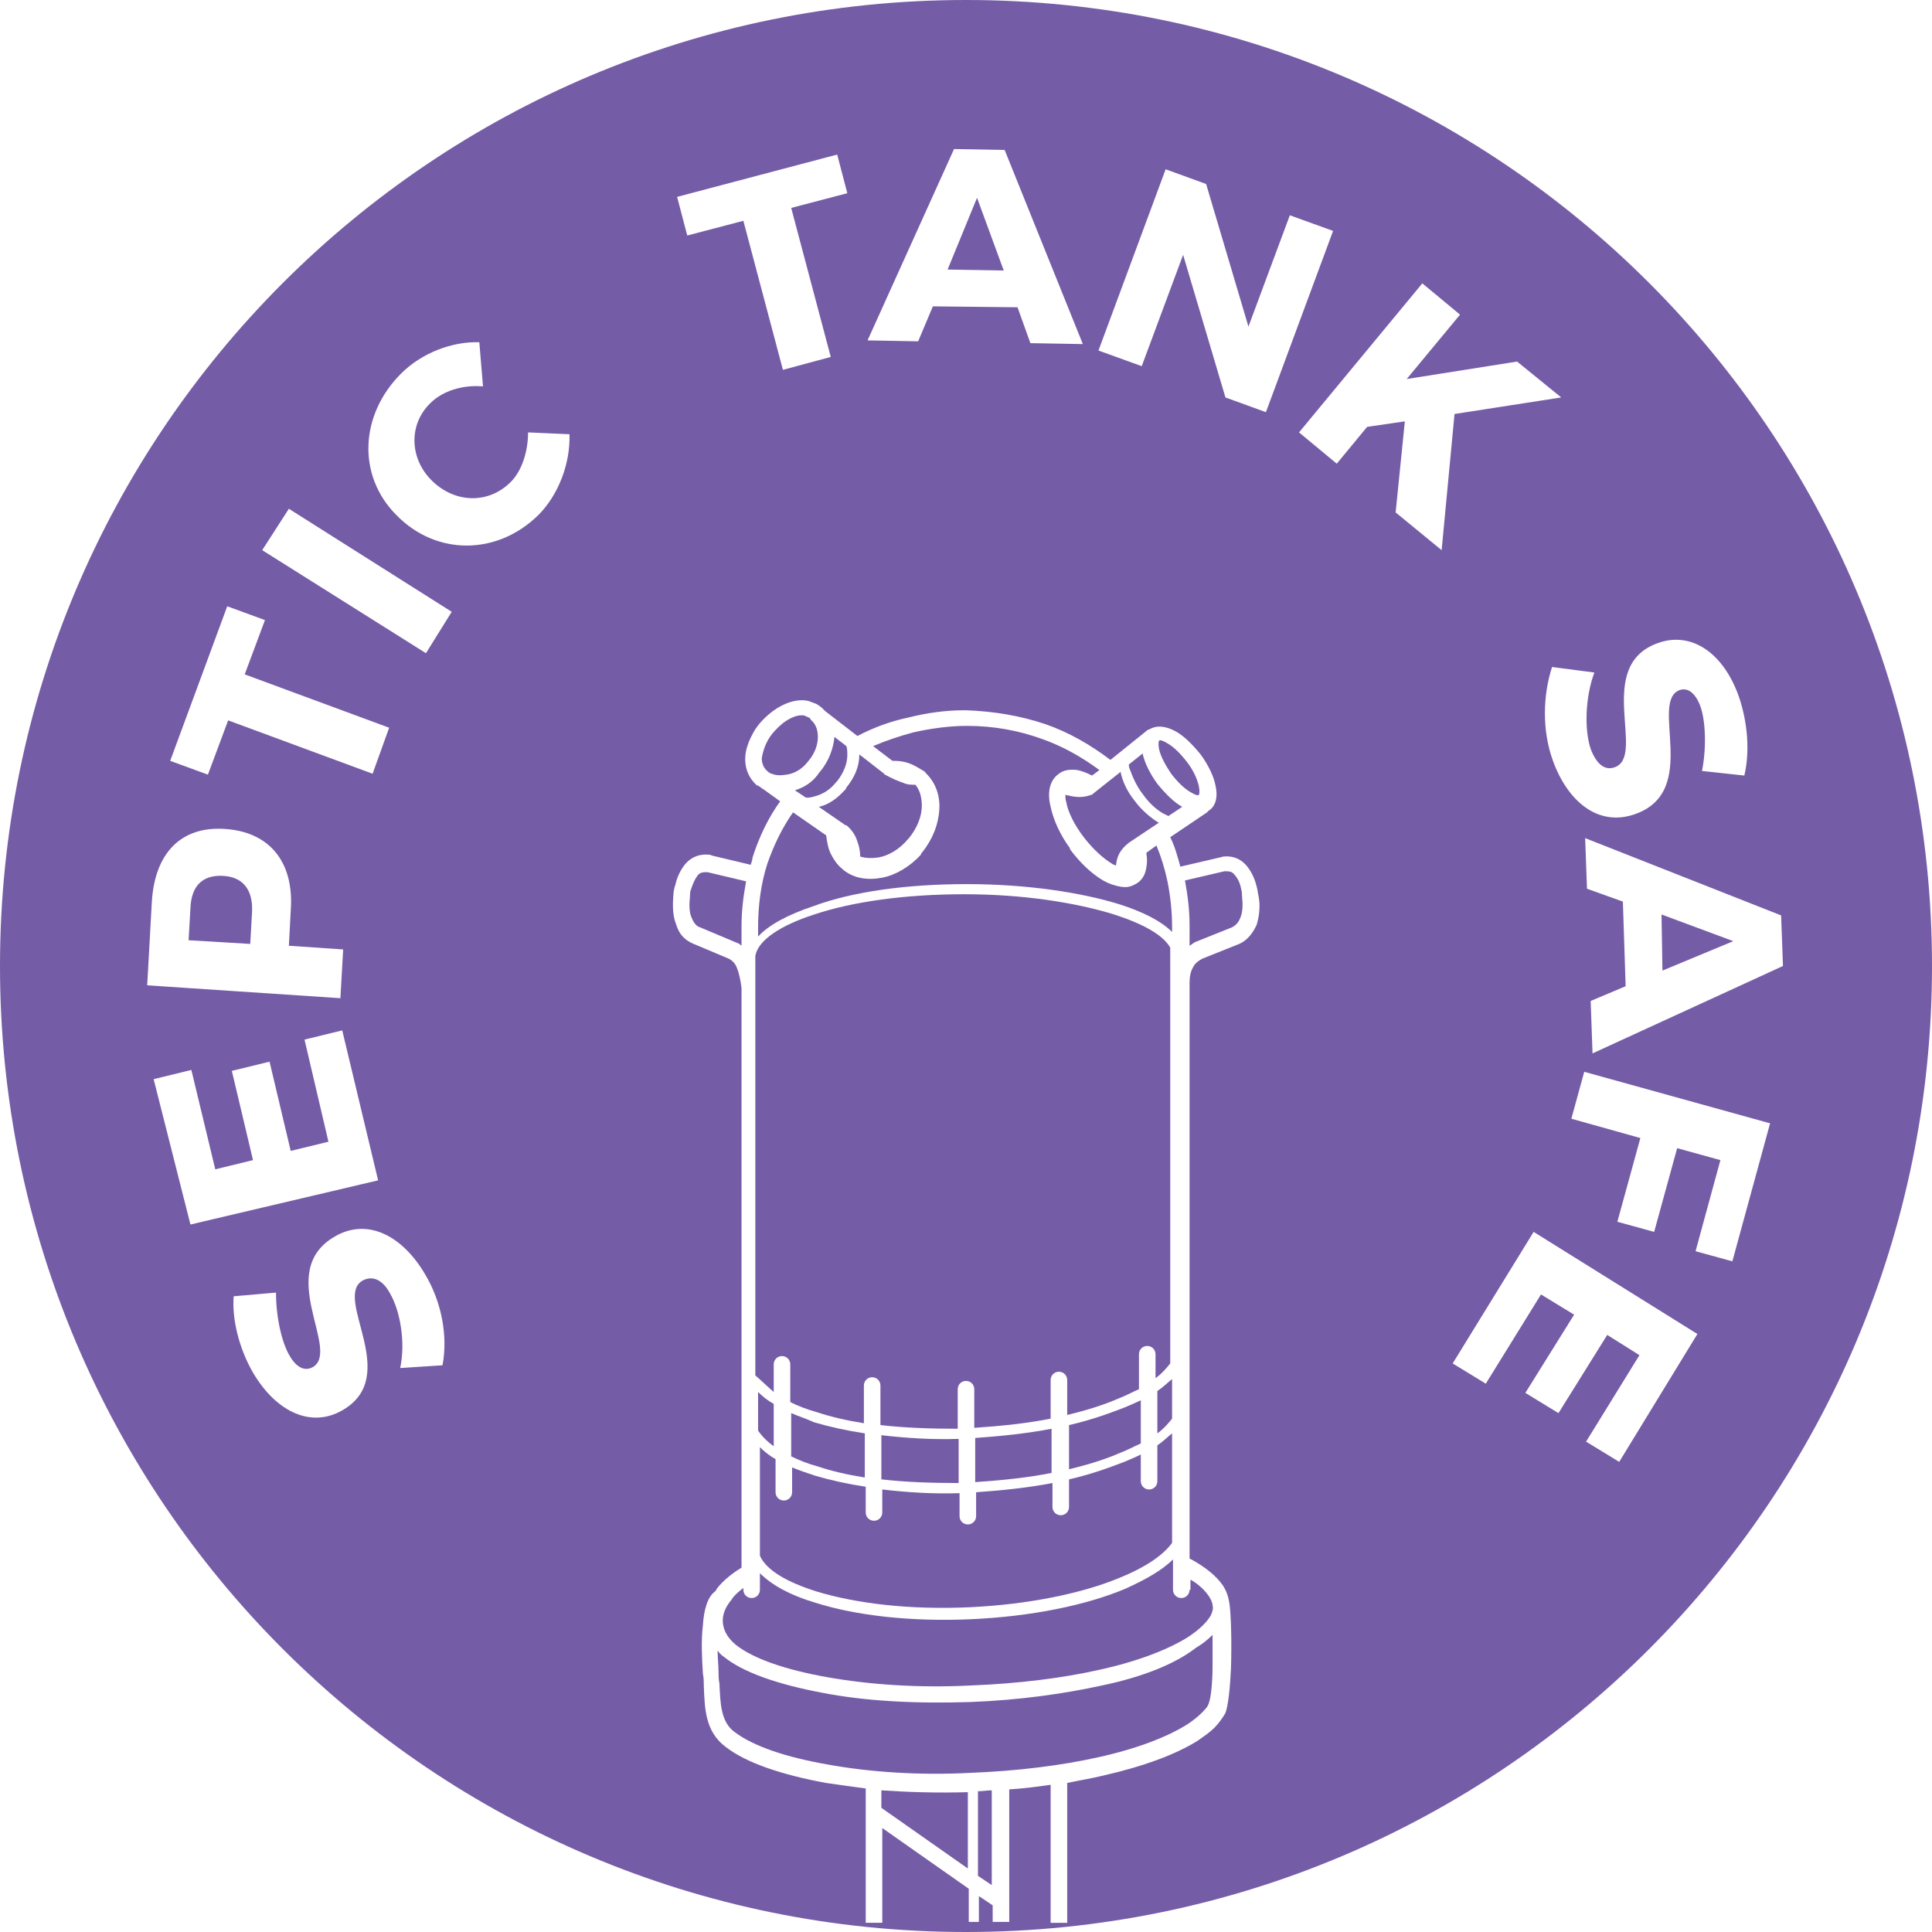
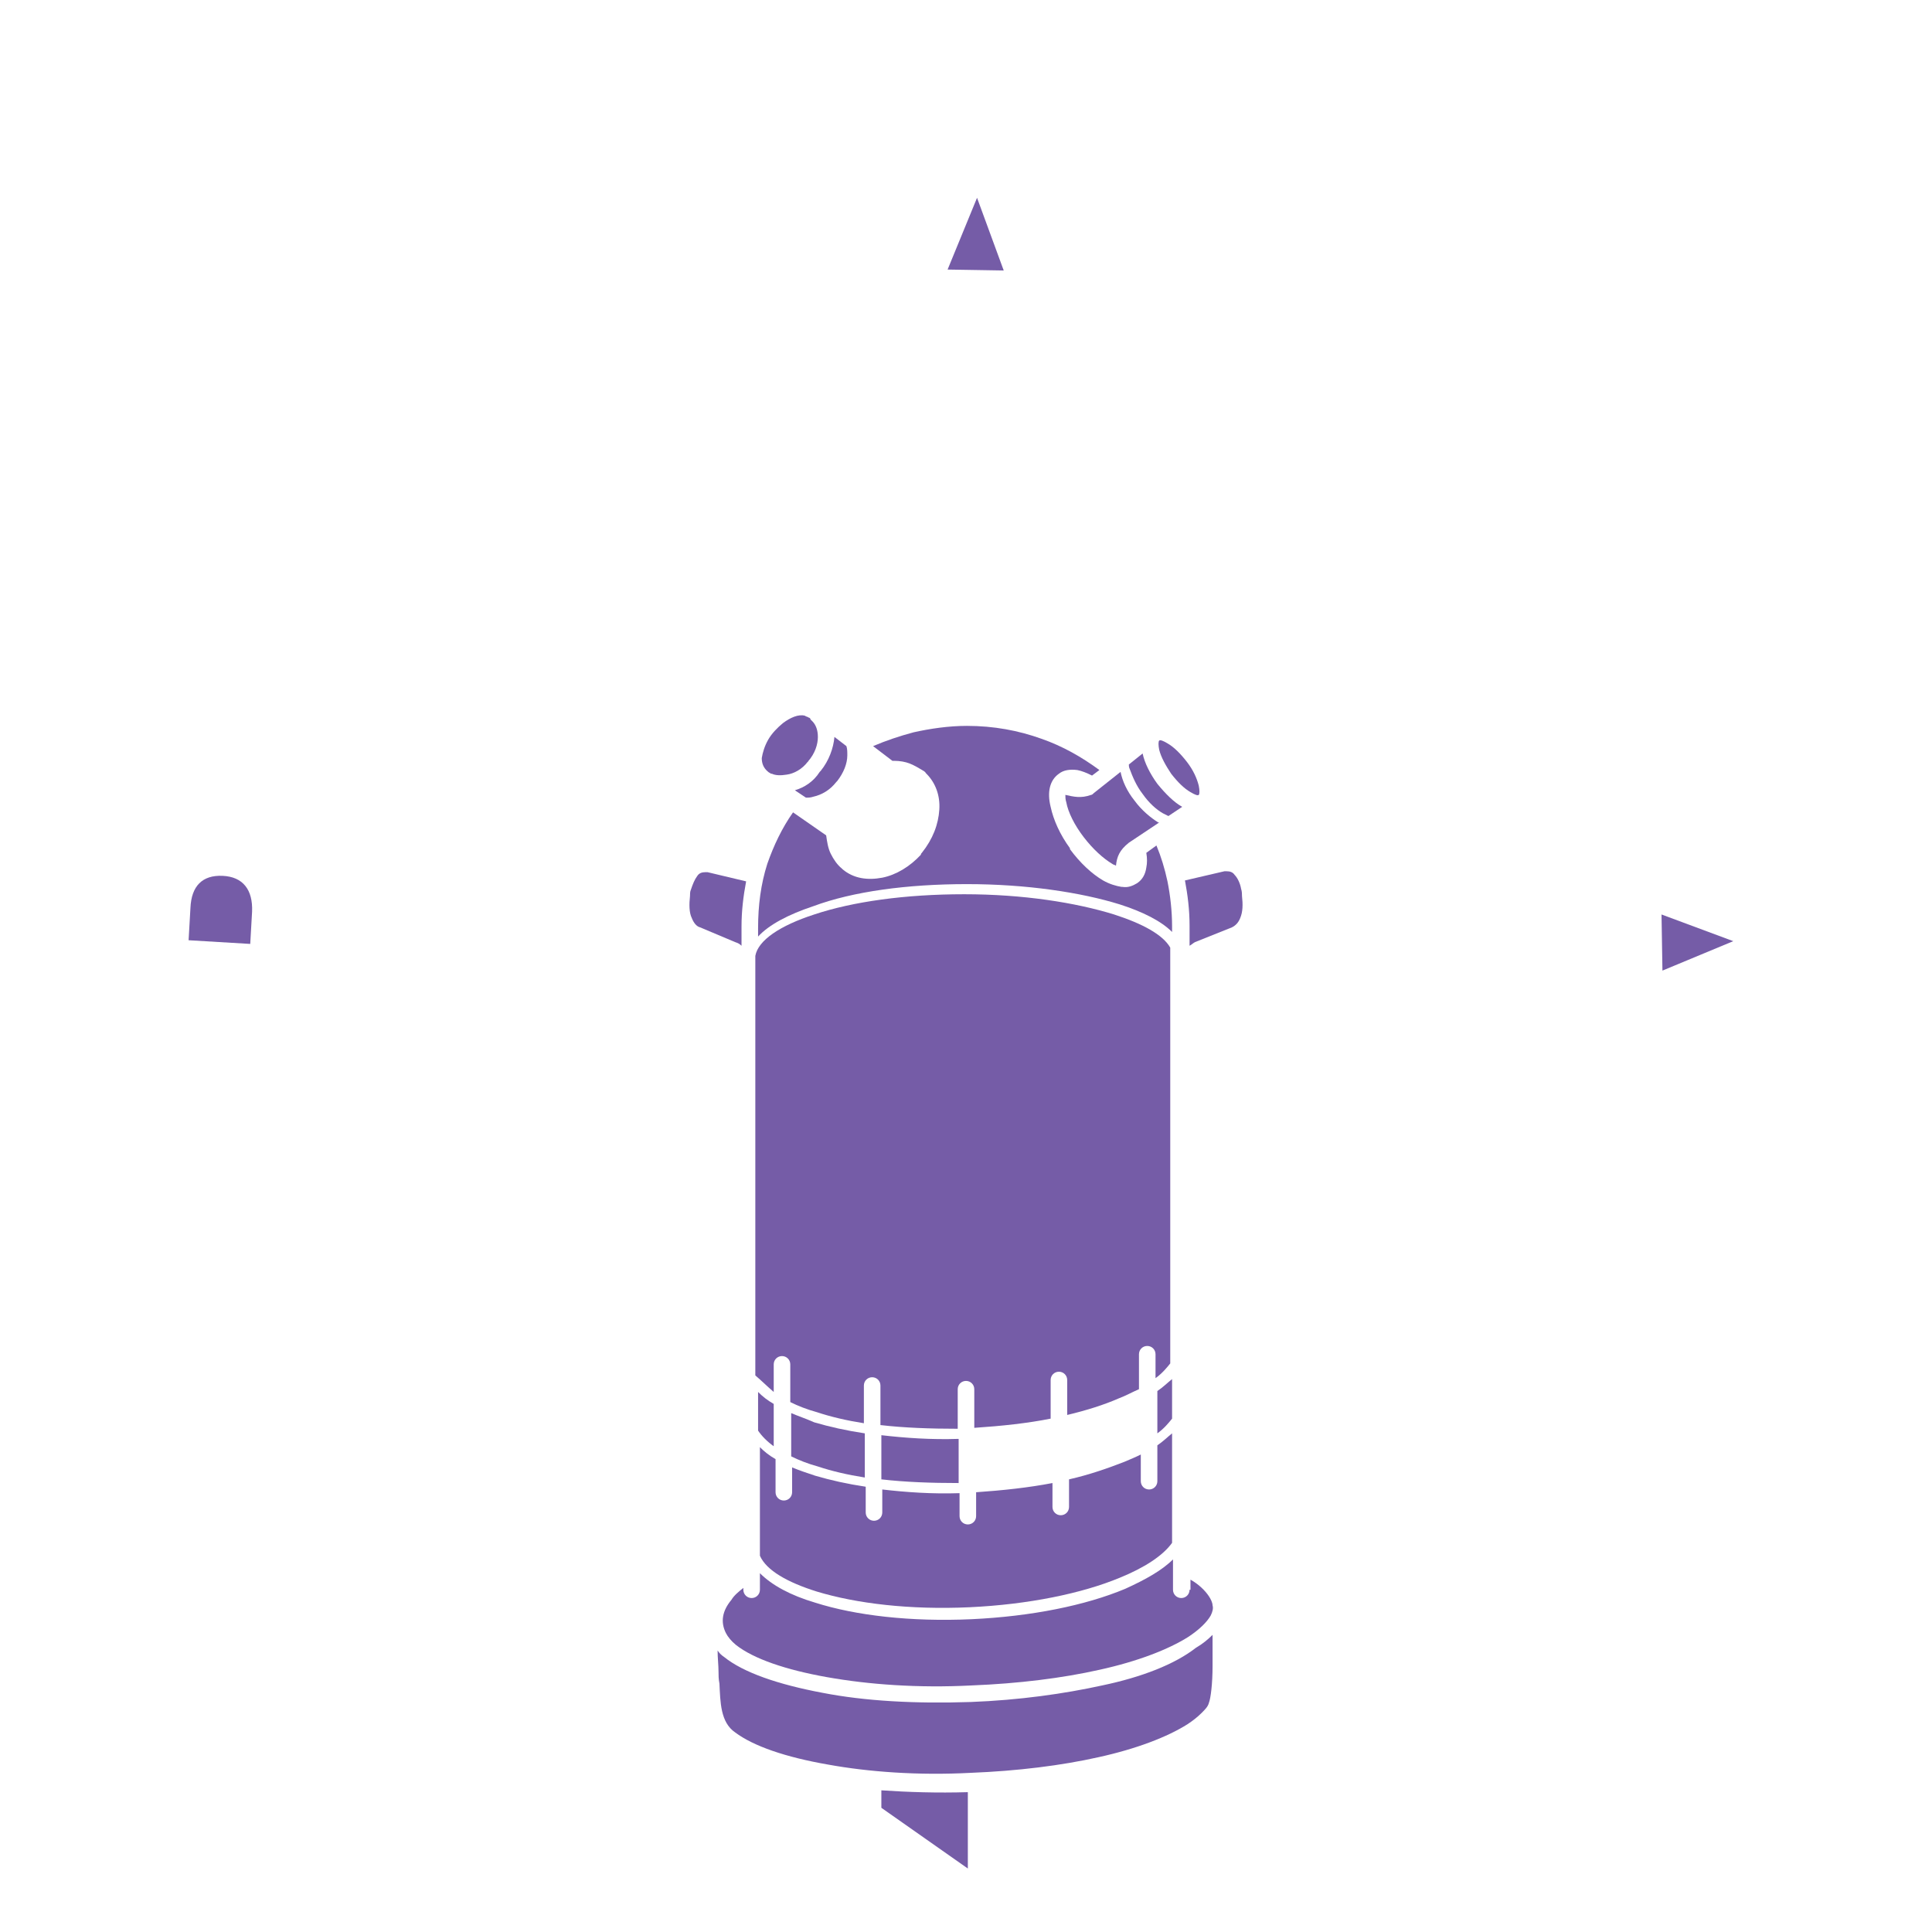
<svg xmlns="http://www.w3.org/2000/svg" version="1.1" id="Layer_1" x="0px" y="0px" width="210px" height="210px" viewBox="0 0 210 210" style="enable-background:new 0 0 210 210;" xml:space="preserve">
  <style type="text/css">
	.st0{fill:#755CA7;}
</style>
  <g>
    <path class="st0" d="M84.1,151.3v-3c0-0.5,0.4-0.9,0.9-0.9s0.9,0.4,0.9,0.9v4.1c0.8,0.4,1.8,0.8,2.9,1.1c1.5,0.5,3.2,0.9,5.1,1.2   v-4.1c0-0.5,0.4-0.9,0.9-0.9s0.9,0.4,0.9,0.9v4.3c2.6,0.3,5.4,0.4,8.4,0.4v-4.3c0-0.5,0.4-0.9,0.9-0.9s0.9,0.4,0.9,0.9v4.2   c3-0.2,5.8-0.5,8.3-1v-4.2c0-0.5,0.4-0.9,0.9-0.9c0.5,0,0.9,0.4,0.9,0.9v3.8c2.1-0.5,4-1.1,5.6-1.8c0.8-0.3,1.5-0.7,2.2-1v-3.8   c0-0.5,0.4-0.9,0.9-0.9c0.5,0,0.9,0.4,0.9,0.9v2.6c0.7-0.5,1.2-1.1,1.6-1.6v-41.4V103c-0.8-1.4-3-2.6-6.1-3.6   c-4.2-1.3-9.9-2.2-16.3-2.2c-6.4,0-12.1,0.8-16.3,2.2c-3.7,1.2-6.1,2.8-6.4,4.5v45.6C82.8,150.1,83.4,150.7,84.1,151.3z" />
    <path class="st0" d="M105.1,96.1c6.5,0,12.4,0.9,16.6,2.2c2.5,0.8,4.5,1.8,5.7,3v-0.6c0-1.7-0.2-3.4-0.5-4.9   c-0.3-1.4-0.7-2.7-1.2-3.9l-1.1,0.8c0.1,0.6,0.1,1.1,0,1.6c-0.1,0.7-0.4,1.3-1,1.7c-0.5,0.3-1,0.5-1.6,0.4c0,0,0,0,0,0   c0,0-0.1,0-0.1,0c-0.6-0.1-1.3-0.3-2-0.7c-1.2-0.7-2.5-1.9-3.6-3.4l0-0.1c-1.1-1.5-1.8-3.1-2.1-4.5c-0.4-1.6-0.1-2.9,0.9-3.6   c0.5-0.4,1.2-0.5,2-0.4c0.5,0.1,1,0.3,1.6,0.6l0.8-0.6c-1.9-1.4-4-2.6-6.3-3.4c-2.5-0.9-5.2-1.4-8.1-1.4c-2,0-4,0.3-5.8,0.7   c-1.5,0.4-3,0.9-4.4,1.5l2.1,1.6c0.1,0,0.1,0,0.2,0c0.6,0,1.2,0.1,1.7,0.3c0.5,0.2,1,0.5,1.5,0.8c0.1,0.1,0.2,0.1,0.2,0.2   c0,0,0,0,0.1,0.1c1,1,1.5,2.4,1.4,3.9c-0.1,1.6-0.7,3.2-1.9,4.7c-0.1,0.1-0.1,0.1-0.1,0.2c-1.2,1.3-2.7,2.2-4.2,2.5   c-1.6,0.3-3.1,0.1-4.3-0.9l-0.1-0.1l0,0c-0.5-0.4-0.9-1-1.2-1.6c-0.3-0.6-0.4-1.3-0.5-2c0,0,0,0,0,0l-3.6-2.5   c-1.2,1.7-2.1,3.6-2.8,5.6c-0.7,2.2-1,4.5-1,7v0.9c1.2-1.3,3.3-2.4,6-3.3C92.7,96.9,98.6,96.1,105.1,96.1z" />
    <path class="st0" d="M87.8,82.8C87.9,82.7,87.9,82.8,87.8,82.8c0.8-0.9,1.1-1.9,1.1-2.7c0-0.7-0.2-1.3-0.6-1.7c0,0,0,0-0.1-0.1   c0,0-0.1-0.1-0.1-0.1C88.1,78.1,88,78,87.9,78v0c-0.1-0.1-0.3-0.1-0.4-0.2c-0.7-0.2-1.6,0.2-2.4,0.8c-0.6,0.5-1.2,1.1-1.6,1.8   c-0.4,0.7-0.6,1.4-0.7,2c0,0.6,0.2,1.1,0.7,1.5c0.1,0.1,0,0,0,0c0.1,0.1,0.2,0.1,0.3,0.2c0,0,0.1,0,0.1,0c0.4,0.2,1,0.2,1.6,0.1   C86.3,84.1,87.2,83.6,87.8,82.8z" />
    <path class="st0" d="M95.8,160.8c2.6,0.3,5.4,0.4,8.4,0.4v-4.8c-3,0.1-5.8-0.1-8.4-0.4V160.8z" />
-     <path class="st0" d="M116.2,159.7c2.1-0.5,4-1.1,5.6-1.8c0.8-0.3,1.5-0.7,2.2-1v-4.7c-0.6,0.3-1.1,0.5-1.8,0.8   c-1.8,0.7-3.8,1.4-6,1.9V159.7z" />
    <path class="st0" d="M86.4,85.9l1.2,0.8c0.3,0,0.5,0,0.8-0.1c0.9-0.2,1.8-0.7,2.5-1.6c0.1-0.1,0.1-0.1,0.1-0.1   c0.7-0.9,1.1-1.9,1.1-2.8c0-0.4,0-0.7-0.1-1l-1.3-1c-0.1,1.2-0.6,2.6-1.5,3.7c-0.1,0.1-0.1,0.1-0.1,0.1   C88.4,85,87.4,85.6,86.4,85.9z" />
-     <path class="st0" d="M106,161.1c3-0.2,5.8-0.5,8.3-1v-4.8c-2.6,0.5-5.4,0.8-8.3,1V161.1z" />
    <path class="st0" d="M125.8,155.8c0.7-0.5,1.2-1.1,1.6-1.6v-4.3c-0.5,0.4-1,0.9-1.6,1.3V155.8z" />
    <path class="st0" d="M127.3,84.1L127.3,84.1c0.7,0.9,1.4,1.6,2.1,2c0.5,0.3,0.8,0.4,0.9,0.3l0,0c0.1-0.1,0.1-0.5,0-1   c-0.2-0.8-0.6-1.7-1.3-2.6l0,0c-0.7-0.9-1.4-1.6-2.1-2c-0.5-0.3-0.8-0.4-0.9-0.3l0,0c-0.1,0.1-0.1,0.5,0,1   C126.2,82.3,126.7,83.2,127.3,84.1z" />
    <polygon class="st0" points="106.2,21.5 103,29.3 109.1,29.4  " />
    <polygon class="st0" points="188.4,102.3 180.6,99.4 180.7,105.5  " />
-     <path class="st0" d="M91.8,85.9C91,86.8,90,87.5,89,87.7l2.9,2c0,0,0,0,0.1,0c0.6,0.5,1,1.1,1.2,1.8c0.2,0.5,0.3,1.1,0.3,1.6   c0.6,0.2,1.3,0.2,2,0.1c1.1-0.2,2.3-0.9,3.2-2c0.1-0.1,0.1-0.1,0.1-0.1c0.9-1.1,1.4-2.4,1.4-3.5c0-0.9-0.2-1.7-0.7-2.3   c-0.4,0-0.9,0-1.3-0.2c-0.6-0.2-1.3-0.5-2-0.9c0,0-0.1,0-0.1-0.1l-2.7-2.1c0,0,0,0.1,0,0.1c0,1.2-0.5,2.4-1.4,3.5   C91.9,85.9,91.8,85.9,91.8,85.9z" />
    <path class="st0" d="M124.2,86.3L124.2,86.3L124.2,86.3c0.7,1,1.5,1.7,2.2,2.1c0.2,0.1,0.4,0.2,0.6,0.3l1.5-1   c-0.9-0.5-1.8-1.4-2.7-2.5l0,0l0,0l0,0c-0.8-1.1-1.4-2.3-1.6-3.3l-1.5,1.2c0,0.1,0,0.3,0.1,0.5C123.1,84.4,123.5,85.4,124.2,86.3z" />
    <path class="st0" d="M118.6,86.4c-1.1,0.4-1.9,0.2-2.8,0c0,0.2,0,0.5,0.1,0.8c0.2,1.1,0.9,2.5,1.9,3.8l0,0c1,1.3,2.1,2.3,3.1,2.9   c0.1,0.1,0.3,0.1,0.4,0.2c0.1-1,0.4-1.7,1.4-2.5l0,0c0,0,3.3-2.2,3.3-2.2c0,0,0,0-0.1,0c-0.8-0.5-1.8-1.3-2.6-2.4l0,0l0,0   c-0.8-1-1.3-2.1-1.5-3.1l-2.9,2.3C118.8,86.3,118.7,86.4,118.6,86.4z" />
    <path class="st0" d="M24.2,95.2c-2.2-0.1-3.4,1.1-3.5,3.5l-0.2,3.5l6.7,0.4l0.2-3.5C27.5,96.7,26.4,95.3,24.2,95.2z" />
-     <path class="st0" d="M106.3,203.9l1.5,1v-10.3c-0.5,0-1,0.1-1.5,0.1V203.9z" />
    <path class="st0" d="M129.3,172.8c0,0.5-0.4,0.9-0.9,0.9s-0.9-0.4-0.9-0.9v-3.3c-1.2,1.2-3,2.2-5.2,3.2c-4.3,1.8-10.2,3-16.7,3.3   l0,0h0l0,0l0,0c-6.6,0.3-12.6-0.4-17-1.8c-2.7-0.8-4.7-1.9-6-3.2v1.8c0,0.5-0.4,0.9-0.9,0.9s-0.9-0.4-0.9-0.9v-0.2   c-0.5,0.4-1,0.8-1.3,1.3c-0.5,0.6-0.8,1.2-0.9,1.8c-0.1,0.6,0,1.2,0.3,1.8c0.2,0.4,0.6,0.9,1.1,1.3c1.9,1.5,5.4,2.7,9.9,3.5   c4.5,0.8,9.9,1.2,15.7,0.9c5.1-0.2,9.9-0.8,13.9-1.7c4.1-0.9,7.5-2.2,9.7-3.6c1.2-0.8,2-1.6,2.4-2.3c0.2-0.4,0.3-0.8,0.2-1.1   c0,0,0,0,0,0c0,0,0,0,0,0c0-0.3-0.2-0.7-0.4-1c-0.4-0.6-1.1-1.3-2-1.8V172.8z" />
    <path class="st0" d="M119.8,183.2c-4.1,0.9-9,1.6-14.3,1.8c-6,0.2-11.5-0.1-16.1-1c-4.8-0.9-8.6-2.2-10.7-3.9   c-0.3-0.2-0.5-0.4-0.7-0.7c0,0.8,0.1,1.6,0.1,2.3c0,0.4,0,0.8,0.1,1.3c0.1,2,0.1,4.2,1.7,5.3c2,1.5,5.5,2.7,10.1,3.5   c4.4,0.8,9.8,1.2,15.5,0.9c5.1-0.2,9.9-0.8,13.9-1.7c4.1-0.9,7.5-2.2,9.7-3.6c0.6-0.4,1.1-0.8,1.5-1.2c0.4-0.4,0.7-0.7,0.8-1.1   c0.2-0.5,0.4-2.1,0.4-4c0-1.1,0-2.3,0-3.4c-0.5,0.5-1.1,1-1.8,1.4C127.7,180.9,124.1,182.3,119.8,183.2z" />
    <path class="st0" d="M134.9,96.6c-0.1-0.6-0.4-1.2-0.7-1.5c-0.2-0.3-0.5-0.4-0.9-0.4c-0.1,0-0.1,0-0.2,0l-4.3,1   c0.3,1.6,0.5,3.2,0.5,4.9c0,0,0,2.2,0,2.2c0.2-0.1,0.4-0.3,0.6-0.4l0,0l4-1.6c0.4-0.2,0.7-0.5,0.9-1c0.3-0.7,0.3-1.5,0.2-2.4   C135,97.2,135,96.9,134.9,96.6z" />
-     <path class="st0" d="M105,0C47,0,0,47,0,105s47,105,105,105s105-47,105-105S163,0,105,0z M193.8,105l-20.7,9.5l-0.2-5.7l3.8-1.6   l-0.3-9.2l-3.9-1.4l-0.2-5.5l21.3,8.4L193.8,105z M172.9,81.4c0.6,1.6,1.5,2.4,2.6,2c3.5-1.2-2.3-11,4.7-13.5   c3.6-1.3,7.1,1,8.8,5.8c1,2.9,1.2,6.1,0.6,8.6l-4.6-0.5c0.5-2.5,0.4-5.5-0.2-7.1c-0.5-1.3-1.3-2-2.2-1.7c-3.4,1.2,2.3,11-4.9,13.5   c-4,1.4-7.3-1.4-8.9-5.8c-1.2-3.3-1.1-7.1-0.1-10.2l4.6,0.6C172.3,75.8,172.2,79.3,172.9,81.4z M103.7,16.2l5.5,0.1l8.5,21.1   l-5.7-0.1l-1.4-3.9l-9.2-0.1l-1.6,3.8L94.3,37L103.7,16.2z M91,16.8l1.1,4.2L86,22.6l4.3,16.2l-5.2,1.4L80.8,24l-6.1,1.6l-1.1-4.2   L91,16.8z M24.7,65.9l4.1,1.5l-2.2,5.9l15.7,5.8l-1.8,5l-15.7-5.8l-2.2,5.9l-4.1-1.5L24.7,65.9z M16.5,98.1c0.3-5.4,3.2-8.3,7.9-8   c4.9,0.3,7.6,3.6,7.2,8.9l-0.2,3.8l5.9,0.4l-0.3,5.3l-21-1.4L16.5,98.1z M16.7,117.3l4.1-1l2.6,10.8l4.1-1l-2.3-9.7l4.1-1l2.3,9.7   l4.1-1l-2.6-11.1l4.1-1l3.9,16.3l-20.4,4.8L16.7,117.3z M48.1,148.4l-4.6,0.3c0.6-2.8,0-6.2-1.1-8.1c-0.8-1.5-1.9-2-3-1.4   c-3.2,1.9,4.3,10.4-2.2,14.1c-3.3,1.9-7.1,0.3-9.7-4.1c-1.5-2.6-2.3-5.8-2.1-8.3l4.6-0.4c0,2.6,0.6,5.4,1.5,6.9   c0.7,1.2,1.6,1.7,2.5,1.2c3.1-1.8-4.2-10.4,2.4-14.2c3.6-2.1,7.4,0,9.8,4.1C48,141.5,48.7,145.2,48.1,148.4z M46.3,71L28.5,59.8   l2.9-4.5l17.7,11.2L46.3,71z M58.5,56C54,60.4,47.4,60.4,43.1,56c-4.3-4.3-4-10.9,0.5-15.4c2.2-2.2,5.5-3.5,8.5-3.4l0.4,4.8   c-2.2-0.2-4.4,0.5-5.7,1.8c-2.4,2.3-2.3,6,0.1,8.4c2.5,2.5,6.1,2.6,8.5,0.3c1.3-1.2,2-3.4,2-5.5l4.5,0.2C62,50.4,60.7,53.8,58.5,56   z M136.6,100.5c-0.4,0.9-1,1.7-1.9,2.1l-4,1.6l0,0c-0.4,0.2-0.8,0.5-1,0.9c-0.3,0.5-0.4,1.1-0.4,1.7v62.6c1.7,0.9,2.9,1.9,3.6,2.9   c0.4,0.6,0.6,1.2,0.7,1.8c0.2,0.9,0.3,4.4,0.2,7.3c-0.1,2.1-0.3,4-0.6,4.8c-0.3,0.5-0.7,1.1-1.2,1.6c-0.5,0.5-1.1,0.9-1.8,1.4   c-2.4,1.5-5.9,2.8-10.3,3.8c-1.2,0.3-2.5,0.5-3.9,0.8v15.2h-1.8V194c-1.4,0.2-2.9,0.4-4.5,0.5v14.4h-1.8v-1.8l-1.5-1v2.8h-1.1v-3.6   l-9.4-6.6V209h-1.8v-14.6c-1.5-0.2-2.9-0.4-4.3-0.6c-4.9-0.9-8.7-2.2-10.9-3.9c-2.3-1.7-2.3-4.3-2.4-6.7c0-0.4,0-0.8-0.1-1.3   c-0.1-1.7-0.2-3.6,0-5.2c0.1-1.7,0.5-3.1,1.3-3.7c0.1-0.1,0.2-0.2,0.2-0.3c0.7-0.9,1.7-1.7,2.7-2.3c0,0,0,0,0,0v-63   c-0.1-0.9-0.3-1.7-0.5-2.2c-0.2-0.5-0.5-0.8-0.9-1l0,0l-3.8-1.6c-1-0.4-1.6-1.1-1.9-2.1c-0.4-1-0.4-2.1-0.3-3.3   c0-0.3,0.1-0.7,0.2-1c0.2-0.9,0.6-1.7,1.1-2.3c0.6-0.7,1.5-1.1,2.5-1c0.1,0,0.2,0,0.4,0.1l4.2,1c0.1-0.3,0.2-0.6,0.2-0.8   c0.7-2.2,1.7-4.3,3-6.1L83,85.8c-0.2-0.1-0.4-0.3-0.6-0.4c-0.1-0.1,0,0-0.1,0c-0.9-0.8-1.3-1.8-1.3-2.9c0-1,0.4-2,0.9-2.9   c0.5-0.9,1.3-1.7,2.1-2.3c1.2-0.9,2.7-1.4,3.9-1.1c0.3,0.1,0.5,0.2,0.8,0.3c0.2,0.1,0.5,0.3,0.7,0.5c0.1,0.1,0.2,0.2,0.3,0.3   l3.5,2.7c1.7-0.9,3.6-1.6,5.5-2c2-0.5,4-0.8,6.2-0.8h0c3.1,0.1,6,0.6,8.7,1.5c2.6,0.9,5,2.3,7.1,3.9l4.1-3.3l0,0l0,0l0.1,0   c0,0,0,0,0,0c0.8-0.5,1.8-0.4,2.9,0.2c0.9,0.5,1.8,1.4,2.7,2.5l0,0c0.8,1.1,1.4,2.3,1.6,3.3c0.3,1.2,0.1,2.3-0.7,2.8c0,0,0,0,0,0   l-0.2,0.2h0l-4,2.7c0.5,1,0.8,2.1,1.1,3.2l0,0l4.3-1c0.1,0,0.3-0.1,0.4-0.1c1.1-0.1,1.9,0.3,2.5,1c0.5,0.6,0.9,1.4,1.1,2.3   c0.1,0.3,0.1,0.6,0.2,1C137,98.4,136.9,99.5,136.6,100.5z M133.2,43.2l-4.6-15.5l-4.5,12.1l-4.7-1.7l7.3-19.7l4.4,1.6l4.6,15.5   l4.5-12.1l4.7,1.7l-7.3,19.7L133.2,43.2z M151.7,55.7l1-9.9l-4.1,0.6l-3.3,4l-4.1-3.4l13.4-16.2l4.1,3.4l-5.8,7l12-1.9l4.8,3.9   L158.1,45l-1.4,14.8L151.7,55.7z M176,158.9l-3.6-2.2l5.8-9.4l-3.5-2.2l-5.3,8.5l-3.6-2.2l5.3-8.5l-3.6-2.2l-6,9.7l-3.6-2.2   l8.8-14.3l17.8,11.1L176,158.9z M188.3,137.1l-4-1.1l2.7-9.9l-4.7-1.3l-2.5,9.1l-4-1.1l2.5-9.1l-7.5-2.1l1.4-5.1l20.2,5.6   L188.3,137.1z" />
    <path class="st0" d="M88.8,173c4.3,1.3,10.1,2,16.6,1.7l0,0l0,0l0,0c6.4-0.3,12.2-1.5,16.3-3.2c2.7-1.1,4.7-2.4,5.7-3.8v-11.9   c-0.5,0.4-1,0.9-1.6,1.3v3.9c0,0.5-0.4,0.9-0.9,0.9s-0.9-0.4-0.9-0.9v-2.9c-0.6,0.3-1.1,0.5-1.8,0.8c-1.8,0.7-3.8,1.4-6,1.9v3   c0,0.5-0.4,0.9-0.9,0.9c-0.5,0-0.9-0.4-0.9-0.9v-2.6c-2.6,0.5-5.4,0.8-8.3,1v2.6c0,0.5-0.4,0.9-0.9,0.9s-0.9-0.4-0.9-0.9v-2.5   c-3,0.1-5.8-0.1-8.4-0.4v2.5c0,0.5-0.4,0.9-0.9,0.9s-0.9-0.4-0.9-0.9v-2.8c-2-0.3-3.8-0.7-5.5-1.2c-0.9-0.3-1.8-0.6-2.5-0.9v2.7   c0,0.5-0.4,0.9-0.9,0.9s-0.9-0.4-0.9-0.9v-3.6c-0.7-0.4-1.2-0.8-1.7-1.3v11.8C83.3,170.7,85.6,172,88.8,173z" />
    <path class="st0" d="M95.8,194.6v1.9l9.4,6.6v-8.3C101.9,194.9,98.7,194.8,95.8,194.6z" />
-     <path class="st0" d="M84.1,157.2v-4.6c-0.7-0.4-1.2-0.8-1.7-1.3v4.2C82.8,156.1,83.4,156.7,84.1,157.2z" />
+     <path class="st0" d="M84.1,157.2v-4.6c-0.7-0.4-1.2-0.8-1.7-1.3v4.2C82.8,156.1,83.4,156.7,84.1,157.2" />
    <path class="st0" d="M86,153.6v4.7c0.8,0.4,1.8,0.8,2.9,1.1c1.5,0.5,3.2,0.9,5.1,1.2v-4.8c-2-0.3-3.8-0.7-5.5-1.2   C87.6,154.2,86.7,153.9,86,153.6z" />
    <path class="st0" d="M80.6,100.7c0-1.7,0.2-3.3,0.5-4.9l-4.2-1c-0.1,0-0.1,0-0.2,0c-0.4,0-0.7,0.1-0.9,0.4   c-0.3,0.4-0.5,0.9-0.7,1.5C75,96.9,75,97.2,75,97.4c-0.1,0.9-0.1,1.8,0.2,2.4c0.2,0.5,0.5,0.9,0.9,1l3.8,1.6l0,0   c0.3,0.1,0.5,0.2,0.7,0.4V100.7z" />
  </g>
</svg>